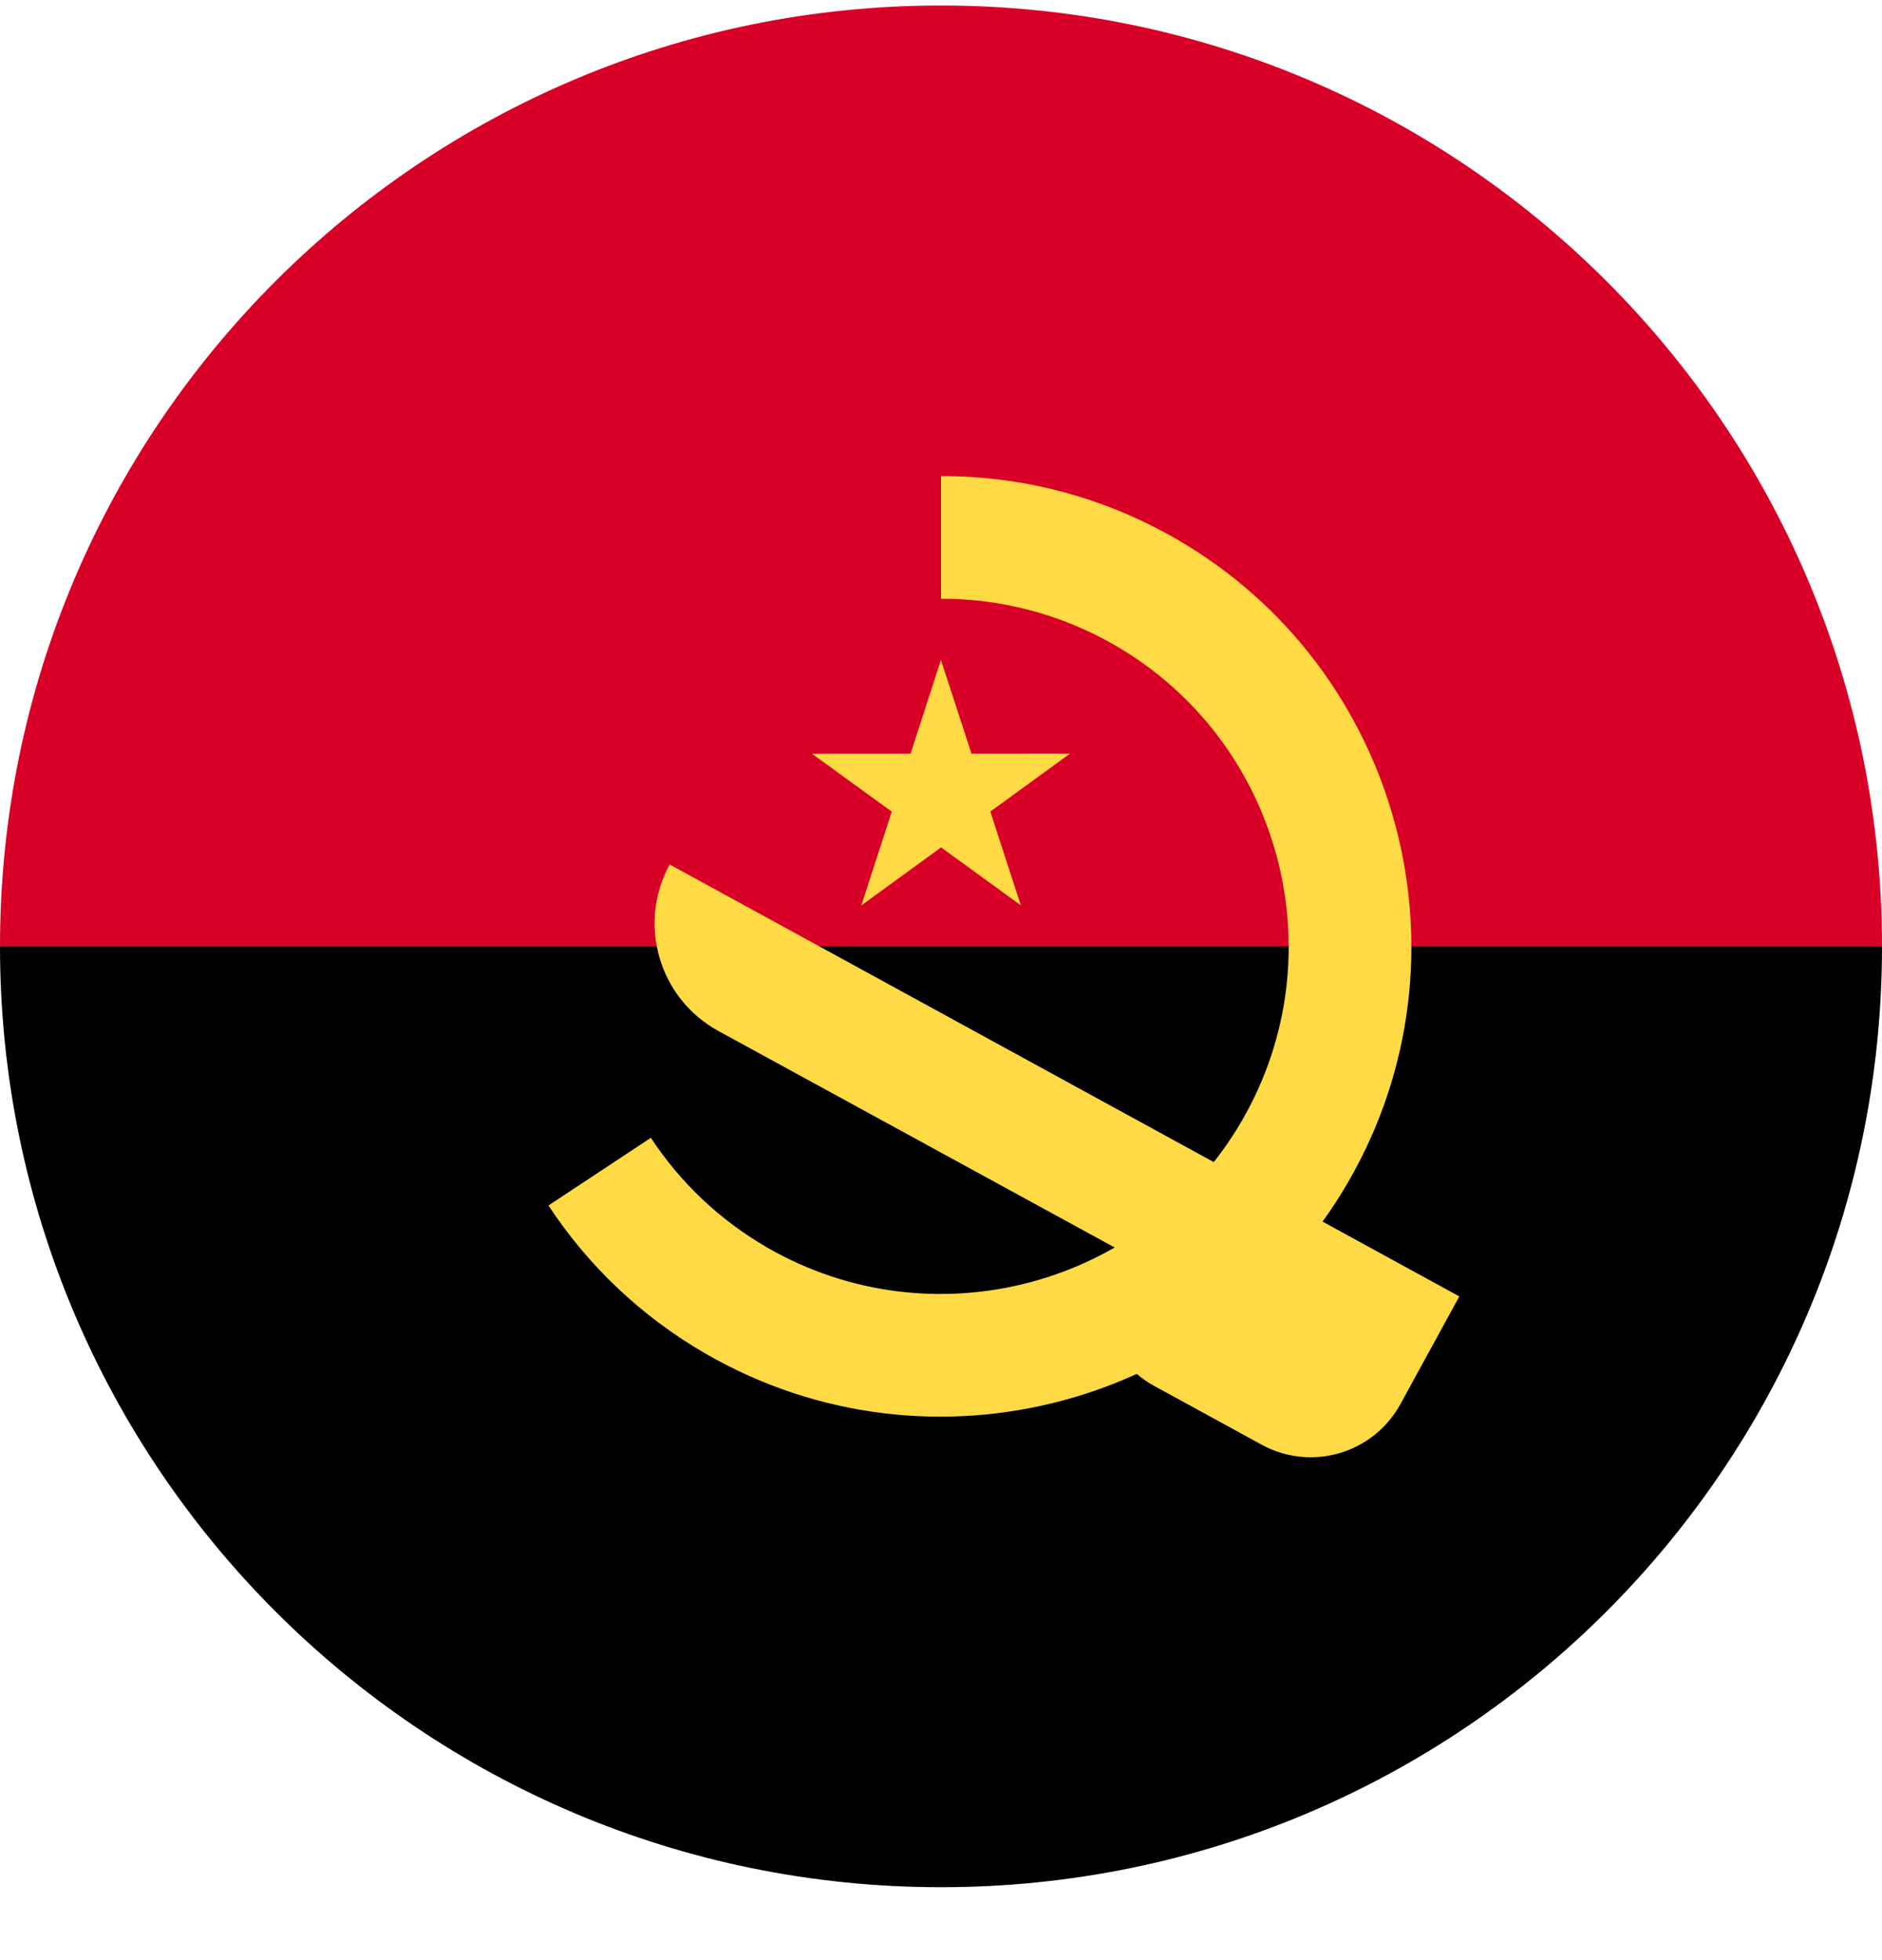
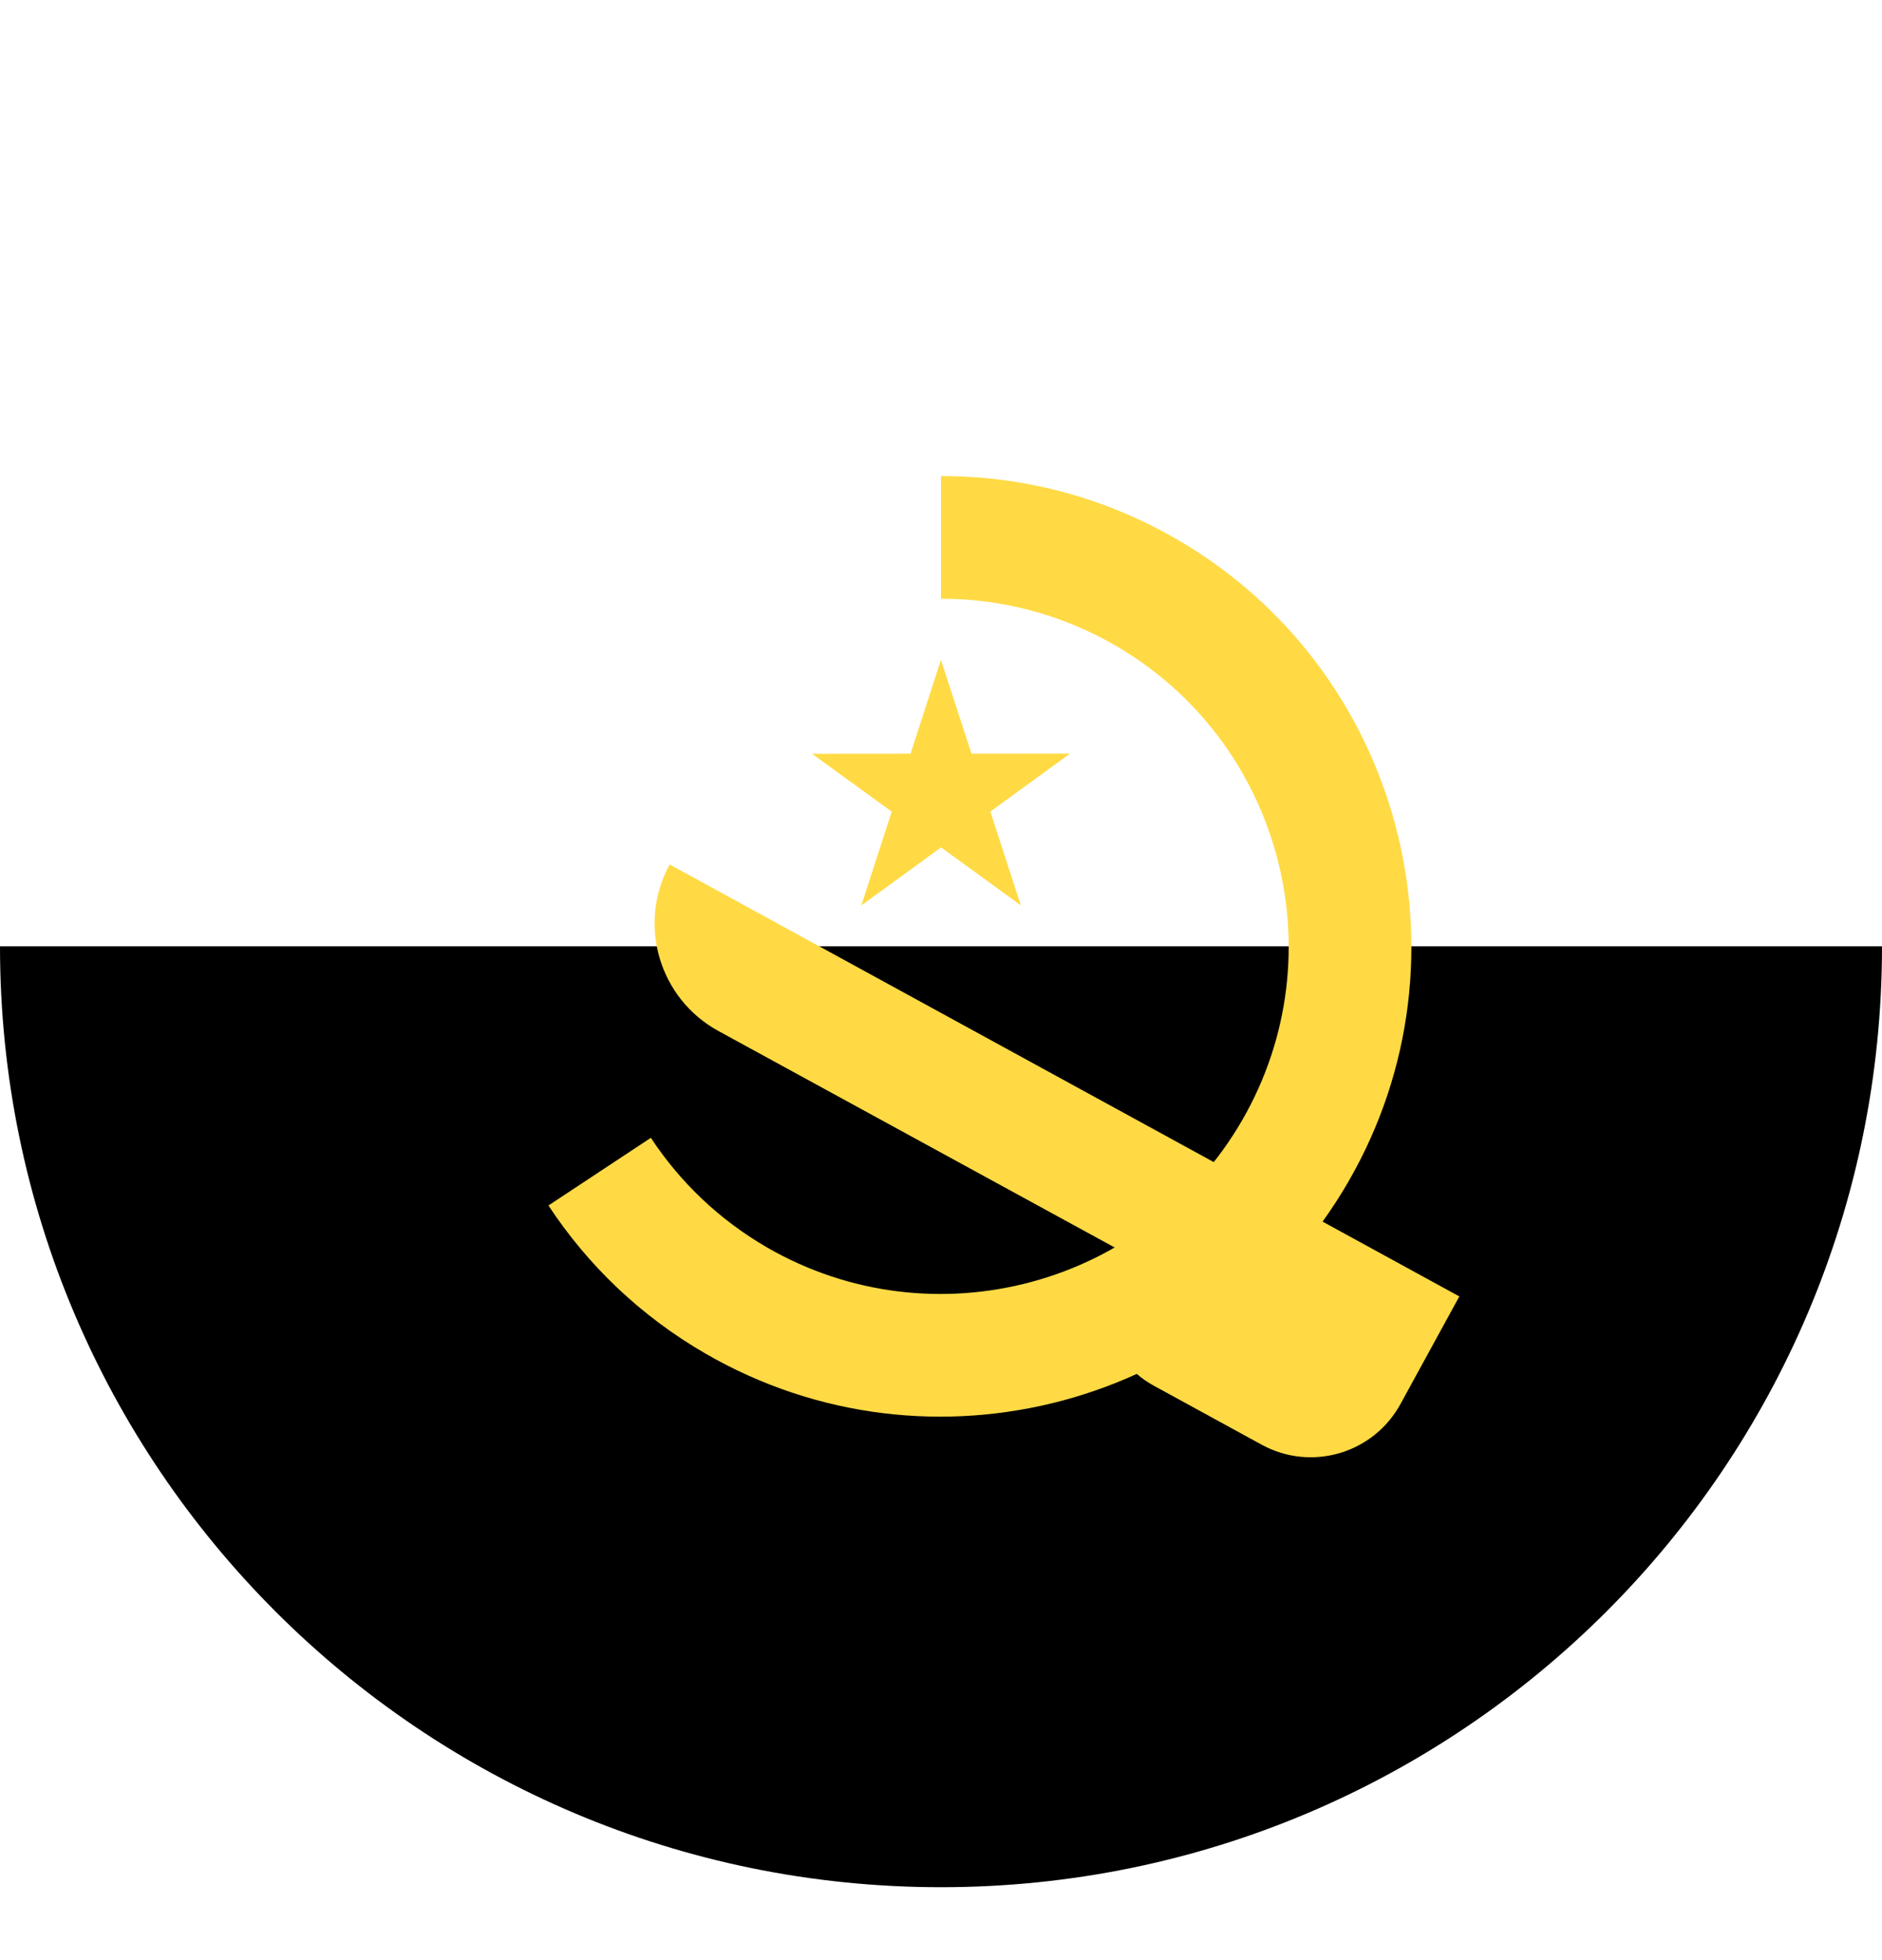
<svg xmlns="http://www.w3.org/2000/svg" width="24" height="25" viewBox="0 0 24 25" fill="none">
  <g clip-path="url(#clip0)">
-     <path d="M0 12.07C0 5.442 5.373 0.07 12 0.07C18.627 0.07 24 5.442 24 12.07C23.478 12.07 12 13.635 12 13.635L0 12.07Z" fill="#D80027" />
    <path d="M24 12.07C24 18.697 18.627 24.07 12 24.07C5.373 24.07 0 18.697 0 12.07" fill="black" />
    <path d="M10.355 9.614L11.372 10.352L10.984 11.548L12.001 10.808L13.018 11.547L12.629 10.351L13.645 9.612L12.389 9.613L11.999 8.417L11.612 9.613L10.355 9.614Z" fill="#FFDA44" />
    <path d="M15 6.874C14.054 6.328 13.02 6.07 12 6.072V7.637C12.754 7.635 13.518 7.826 14.217 8.229C16.335 9.452 17.063 12.169 15.841 14.287C14.618 16.405 11.9 17.133 9.783 15.911C9.166 15.554 8.668 15.071 8.3 14.512L6.994 15.375C7.49 16.13 8.165 16.784 9 17.266C11.865 18.92 15.542 17.935 17.196 15.07C18.85 12.205 17.865 8.528 15 6.874Z" fill="#FFDA44" />
    <path d="M8.54 11.026C8.125 11.784 8.404 12.736 9.162 13.15L14.246 15.928C13.9 16.56 14.084 17.329 14.716 17.675L16.089 18.426C16.721 18.772 17.513 18.54 17.859 17.908L18.61 16.535L8.54 11.026Z" fill="#FFDA44" />
  </g>
  <defs>
    <clipPath id="clip0">
      <path d="M0 0.07H24V24.07H0V0.07Z" fill="white" />
    </clipPath>
  </defs>
</svg>